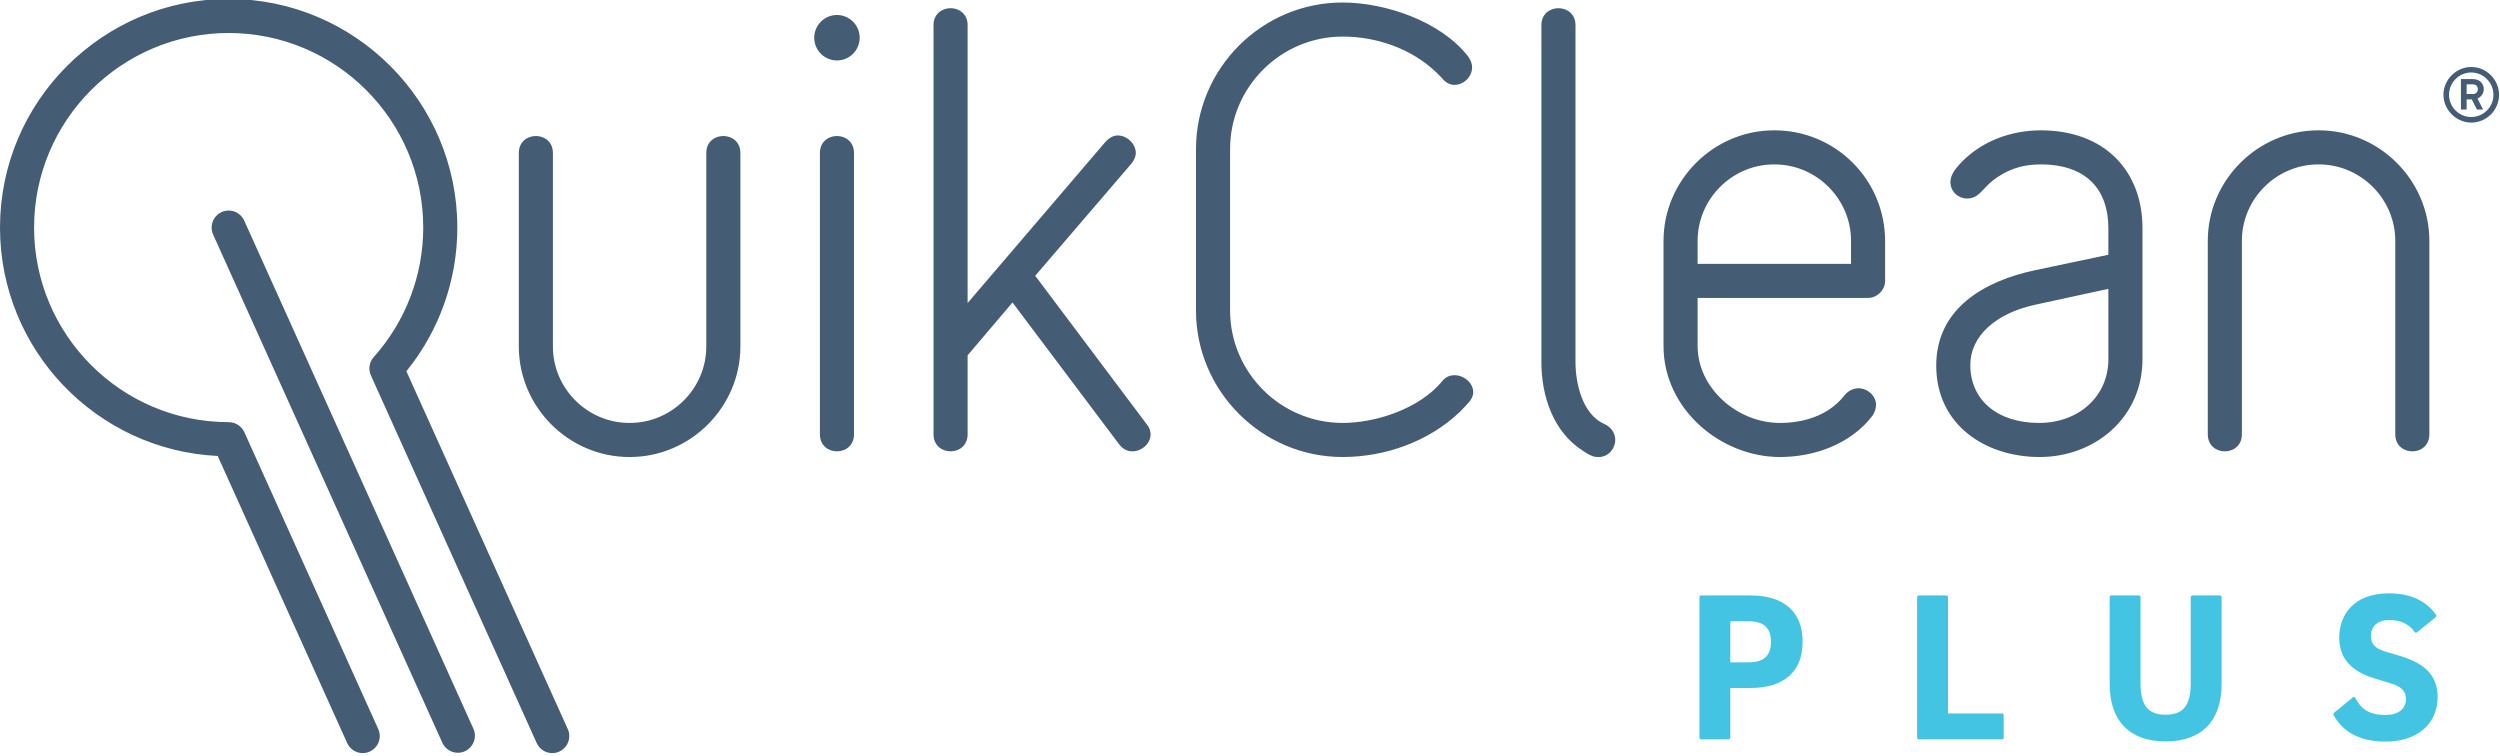
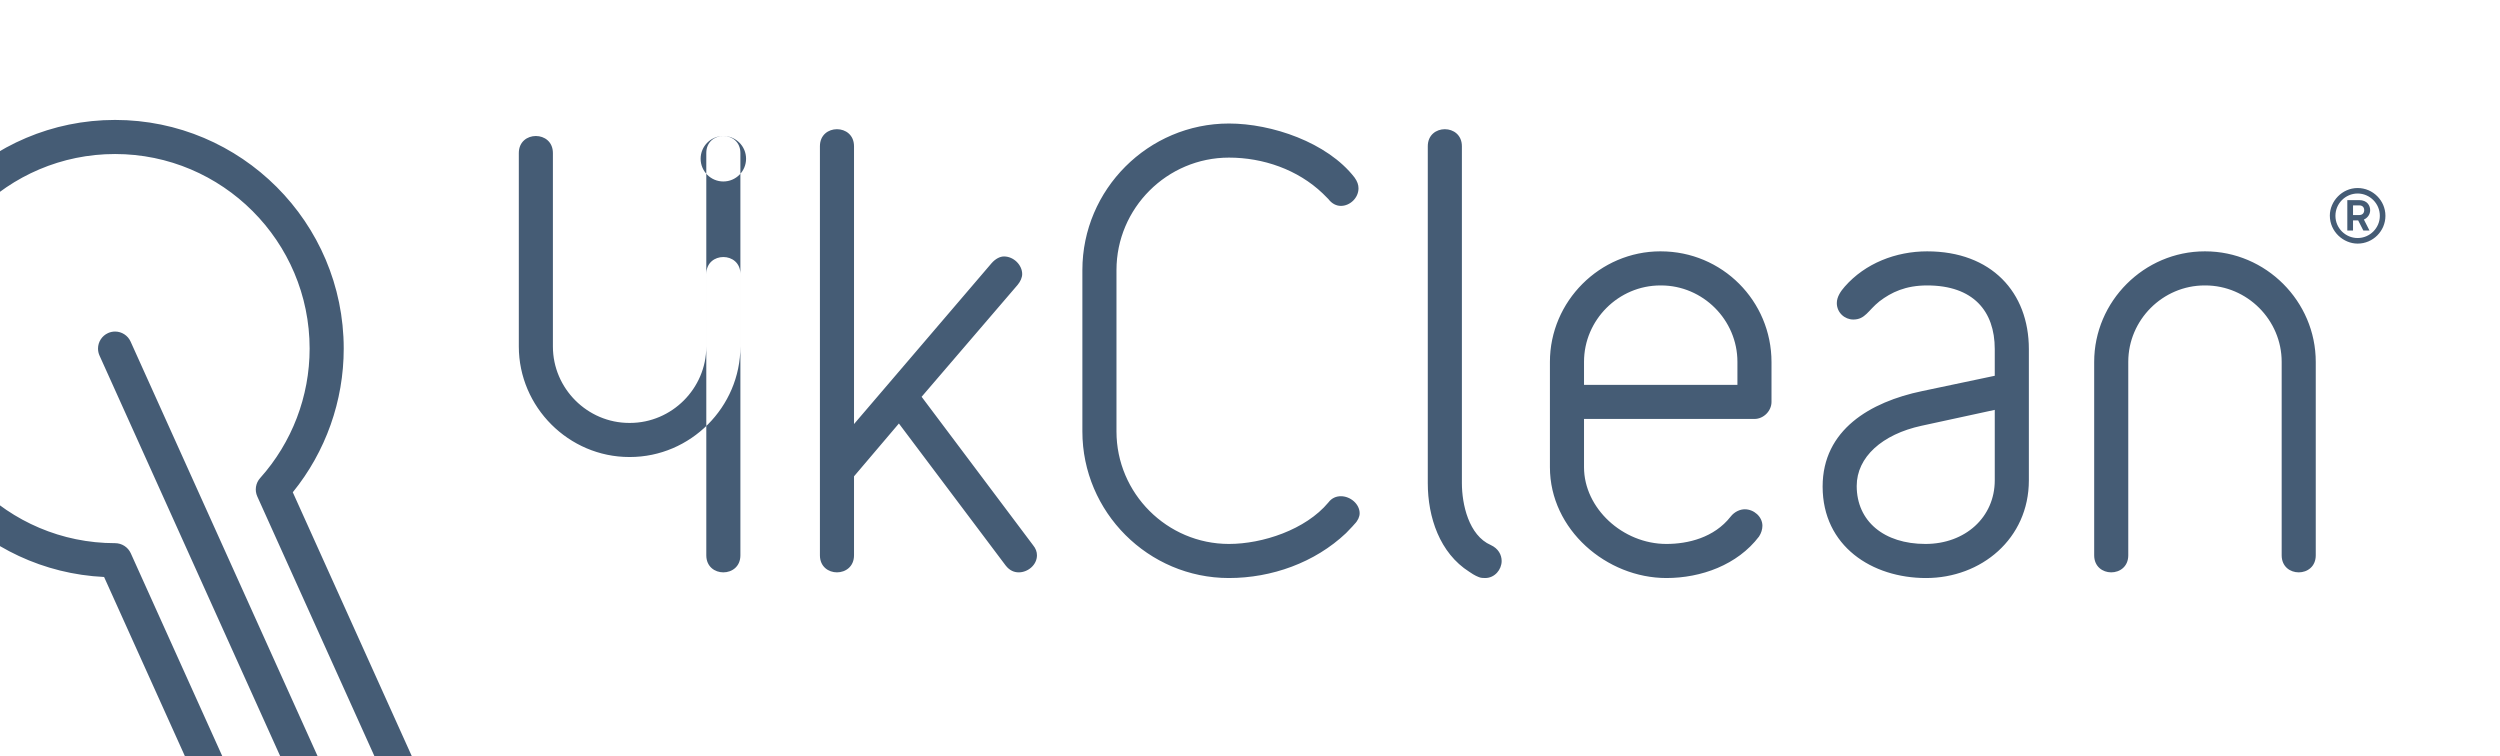
<svg xmlns="http://www.w3.org/2000/svg" width="3267px" height="988px" version="1.1" xml:space="preserve" style="fill-rule:evenodd;clip-rule:evenodd;stroke-linejoin:round;stroke-miterlimit:2;">
  <g>
-     <path d="M945.271,177.742c11.125,-0 22.271,7.42 22.271,22.275l-0,252.733c-0,79.258 -65.217,144.479 -144.48,144.479l-0.579,0c-79.271,0 -144.496,-65.225 -144.496,-144.496l0,-252.716c0,-14.855 11.138,-22.275 22.284,-22.275c11.125,-0 22.262,7.42 22.262,22.275l0,252.866c0,54.754 45.054,99.809 99.809,99.809l0.837,-0c54.754,-0 99.808,-45.054 99.808,-99.809l0,-252.866c0,-14.855 11.146,-22.275 22.284,-22.275Zm148.462,-158.142c16.385,-0 29.688,13.31 29.688,29.704c-0,16.394 -13.303,29.704 -29.688,29.704c-16.385,0 -29.687,-13.31 -29.687,-29.704c-0,-16.394 13.302,-29.704 29.687,-29.704Zm0,158.142c11.138,-0 22.284,7.421 22.284,22.275l-0,367.525c-0,14.846 -11.146,22.266 -22.284,22.266c-11.129,0 -22.275,-7.42 -22.275,-22.266l0,-367.525c0,-14.854 11.146,-22.275 22.275,-22.275Zm259.104,182.65l145.521,193.775c3.717,4.454 5.2,8.912 5.2,13.366c0,12.621 -11.891,22.284 -23.766,22.284c-5.938,-0 -11.859,-2.238 -17.084,-8.904l-139.566,-185.626l-58.646,69.042l-0,103.204c-0,14.846 -11.146,22.284 -22.283,22.284c-11.146,-0 -22.275,-7.438 -22.275,-22.284l-0,-534.566c-0,-14.842 11.129,-22.263 22.275,-22.263c11.137,0 22.283,7.421 22.283,22.263l-0,363.058l179.671,-210.104c5.2,-5.938 11.12,-8.917 16.346,-8.917c12.604,0 23.75,11.129 23.75,23.021c-0,4.454 -2.23,9.646 -5.938,14.096l-125.487,146.271Zm401.641,236.837c-105.441,0 -191.562,-86.129 -191.562,-191.537l-0,-210.867c-0,-105.433 86.121,-191.554 191.562,-191.554c55.679,-0 128.438,24.496 164.088,70.537c3.716,5.192 5.183,9.646 5.183,14.117c0,12.612 -11.129,23.004 -23.021,23.004c-5.937,0 -11.858,-2.971 -16.329,-8.908l-7.429,-7.421c-32.675,-31.2 -77.942,-46.771 -122.492,-46.771c-80.921,0 -147.004,66.067 -147.004,146.996l0,210.867c0,80.912 66.083,147 147.004,147c43.804,-0 100.225,-18.563 129.921,-54.196c4.471,-5.954 10.392,-8.167 16.329,-8.167c12.629,0 24.521,10.392 24.521,22.267c0,4.45 -2.237,9.658 -6.683,14.104c-0,-0 -3.721,4.454 -11.146,11.883c-40.833,38.613 -97.263,58.646 -152.942,58.646Zm342.229,-43.062c9.663,4.454 14.117,12.629 14.117,20.795c0,11.13 -8.933,22.267 -21.537,22.267c-2.23,0 -5.938,0 -8.905,-1.475c0,0 -4.47,-1.492 -11.891,-6.692c-38.604,-24.504 -54.204,-71.275 -54.204,-115.816l-0,-440.279c-0,-14.842 11.145,-22.263 22.291,-22.263c11.129,0 22.275,7.421 22.275,22.263l0,440.279c0,27.475 8.896,68.308 37.854,80.921Zm221.992,-383.846c80.179,-0 144.763,64.6 144.763,144.783l-0,51.963c-0,11.891 -10.4,22.283 -22.275,22.283l-222.734,-0l0,63.104c0,53.467 50.479,100.238 107.659,100.238c28.2,-0 62.366,-8.163 83.887,-35.634c5.208,-6.696 12.629,-9.662 18.567,-9.662c11.875,-0 23.021,9.662 23.021,21.537c-0,4.459 -1.484,9.642 -4.45,14.096c-28.213,37.125 -75.73,54.208 -121.026,54.208c-77.962,0 -152.204,-63.095 -152.204,-144.783l0,-137.35c-0.004,-0.092 -0.004,-0.187 -0.004,-0.279c0,-79.271 65.234,-144.504 144.508,-144.504l0.288,-0Zm100.225,174.479l0,-30.104c0,-54.763 -45.062,-99.829 -99.825,-99.829c-0.133,-0 -0.267,-0 -0.4,0.004c-0.142,-0.004 -0.279,-0.004 -0.421,-0.004c-54.762,-0 -99.825,45.066 -99.825,99.829l0,30.104l200.471,-0Zm380.858,124.729c0,76.488 -62.371,127.708 -134.383,127.708c-70.538,0 -135.129,-41.579 -135.129,-119.545c-0,-74.246 62.366,-110.625 129.921,-124.725l95.025,-20.042l-0,-34.896c-0,-49.742 -28.196,-83.158 -88.35,-83.158c-28.205,-0 -46.771,8.912 -62.355,20.787c-14.858,11.875 -18.566,23.767 -34.158,23.767c-11.125,-0 -21.533,-8.921 -21.533,-21.533c-0,-8.18 5.2,-15.6 10.408,-21.53c26.717,-30.441 66.804,-46.041 107.638,-46.041c83.895,-0 132.916,53.462 132.916,127.708l0,171.5Zm-44.566,0l-0,-92.054l-95.755,20.788c-51.241,11.137 -84.654,40.833 -84.654,78.691c0,46.042 35.642,75.738 89.846,75.738c51.971,-0 90.563,-34.896 90.563,-83.163Zm374.929,-154.425c0.004,-0.137 0.004,-0.275 0.004,-0.408c-0,-54.763 -45.067,-99.829 -99.829,-99.829c-0.134,-0 -0.271,-0 -0.409,0.004c-0.137,-0.004 -0.279,-0.004 -0.416,-0.004c-54.759,-0 -99.817,45.062 -99.817,99.82l0,252.846c0,14.846 -11.137,22.284 -22.267,22.284c-11.137,-0 -22.283,-7.438 -22.283,-22.284l0,-252.708c0,-79.271 65.233,-144.504 144.504,-144.504l0.559,-0c79.266,-0 144.495,65.229 144.495,144.496l0,252.716c0,14.846 -11.129,22.284 -22.266,22.284c-11.146,-0 -22.275,-7.438 -22.275,-22.284l-0,-252.429Zm-2811.02,-26.858l299.721,664.479c1.166,2.754 1.771,5.713 1.771,8.704c-0,12.225 -10.059,22.284 -22.284,22.284c-8.562,-0 -16.396,-4.934 -20.096,-12.655l-299.712,-664.487c-1.304,-2.883 -1.979,-6.008 -1.979,-9.171c-0,-8.733 5.146,-16.692 13.108,-20.283c2.883,-1.309 6.017,-1.988 9.188,-1.988c8.737,0 16.695,5.15 20.283,13.117Zm211.95,196.916l210.887,467.571c1.305,2.884 1.975,6.009 1.975,9.171c0,8.733 -5.141,16.692 -13.104,20.283c-2.887,1.313 -6.021,1.992 -9.187,1.992c-8.738,0 -16.696,-5.158 -20.267,-13.129l-216.692,-480.417c-3.625,-8.016 -2.17,-17.458 3.7,-24.012c41.655,-46.5 64.705,-106.788 64.696,-169.217c0,-140.192 -114.046,-254.271 -254.271,-254.271c-140.191,0 -254.27,114.079 -254.27,254.271c-0,140.208 114.079,254.271 254.27,254.271c8.796,-0.013 16.83,5.125 20.513,13.117l174.979,387.941c1.3,2.879 1.975,6 1.975,9.159c0,8.741 -5.15,16.704 -13.121,20.295c-2.879,1.3 -6,1.971 -9.162,1.971c-8.738,0 -16.7,-5.141 -20.288,-13.108l-169.221,-375.183c-158.254,-7.588 -284.487,-138.55 -284.487,-298.463c-0,-164.767 134.046,-298.812 298.812,-298.812c164.784,-0 298.825,134.045 298.825,298.812c0.021,68.358 -23.487,134.679 -66.562,187.758Zm2734.66,-361.308l0,0.088c0,19.895 -16.37,36.266 -36.266,36.266l-0.054,0c-18.513,0 -36.325,-15.496 -36.325,-36.6c-0,-18.529 15.804,-36.029 36.325,-36.029l0.045,0c19.9,0 36.275,16.375 36.275,36.275Zm-7.316,0.113l-0,-0.167c-0,-15.921 -13.084,-29.029 -29.004,-29.063c-15.921,0.03 -29.009,13.142 -29.009,29.063l0,0.167c0,15.875 13.063,28.941 28.942,28.941l0.129,0c15.875,0 28.942,-13.066 28.942,-28.941Zm-35.025,19.175l-7.467,-0l0,-39.784l15.354,0c11.2,0 14.509,7.75 14.509,13.221c-0,5.6 -3.596,10.192 -8.196,12.196l7.316,14.367l-8.029,-0l-6.746,-13.221l-6.741,-0l-0,13.221Zm14.633,-26.563c0,-2.162 -1.008,-6.329 -6.458,-6.329l-8.175,-0l-0,12.629l8.462,0c5.163,-0.129 6.171,-4.296 6.171,-6.3Z" style="fill:#455c75;" />
-     <path d="M2314.26,838.688c-0,18.333 -9.392,26.858 -29.559,26.858l-23.558,-0l-0,-53.696l23.558,0c20.167,0 29.559,8.529 29.559,26.838m-26.842,-60.6l-64.383,-0c-1.213,-0 -2.213,1 -2.213,2.216l0,183.629c0,1.238 0.988,2.23 2.221,2.23l35.871,-0c1.221,-0 2.229,-1.009 2.229,-2.23l-0,-64.879l26.275,0c44.004,0 68.258,-21.433 68.258,-60.366c0,-39.08 -24.254,-60.6 -68.258,-60.6m328.779,154.283l-70.567,-0l0,-152.058c0,-1.221 -1,-2.225 -2.22,-2.234l-35.859,0c-1.225,0.013 -2.229,1.013 -2.242,2.234l0.001,183.629c-0.001,1.241 1.016,2.229 2.241,2.229l108.654,-0c1.221,-0 2.229,-1.008 2.229,-2.229l0.001,-29.35c-0.005,-1.221 -1.009,-2.221 -2.23,-2.221l-0.008,-0m284.746,-154.292l-35.867,0c-1.216,0 -2.212,1 -2.212,2.217l-0,112.733c-0,28.696 -9.813,40.954 -32.804,40.954c-23.021,0 -32.821,-12.258 -32.821,-40.954l-0,-112.725c-0,-1.221 -1.004,-2.225 -2.225,-2.225l-35.867,0c-1.225,0 -2.237,1.009 -2.242,2.234l0,113.525c0,48.375 26.009,75.025 73.155,75.025c47.15,-0 73.125,-26.65 73.125,-75.025l-0,-113.525c-0,-1.225 -1.009,-2.234 -2.234,-2.234l-0.008,0m238.142,79.942l-23.325,-7.033c-12.405,-3.984 -17.455,-9.755 -17.455,-19.896c0,-12.863 9.142,-20.859 23.838,-20.859c14.842,0 26.317,5.392 33.2,15.584c0.354,0.508 0.9,0.854 1.512,0.954c0.621,0.092 1.255,-0.079 1.746,-0.471l24.442,-19.808c0.896,-0.734 1.083,-2.05 0.425,-3.004c-8.854,-12.83 -26.7,-28.125 -61.325,-28.125c-48.108,-0 -65.246,29.904 -65.246,57.9c0,26.112 14.725,43.429 45.054,52.941l23.071,7.05c13.371,4.192 19.092,10.217 19.092,20.138c-0,13.075 -10.054,20.887 -26.85,20.887c-22.838,0 -32.234,-8.879 -39.317,-22.187c-0.312,-0.592 -0.879,-1.013 -1.533,-1.146c-0.65,-0.133 -1.325,0.042 -1.834,0.467l-24.47,20.095c-0.809,0.671 -1.051,1.825 -0.571,2.763c8.429,15.921 26.995,34.879 67.725,34.879c41.458,0 68.237,-22.946 68.237,-58.446c0,-26.008 -14.721,-42.737 -46.417,-52.683" style="fill:#43c4e3;fill-rule:nonzero;" />
+     <path d="M945.271,177.742c11.125,-0 22.271,7.42 22.271,22.275l-0,252.733c-0,79.258 -65.217,144.479 -144.48,144.479l-0.579,0c-79.271,0 -144.496,-65.225 -144.496,-144.496l0,-252.716c0,-14.855 11.138,-22.275 22.284,-22.275c11.125,-0 22.262,7.42 22.262,22.275l0,252.866c0,54.754 45.054,99.809 99.809,99.809l0.837,-0c54.754,-0 99.808,-45.054 99.808,-99.809l0,-252.866c0,-14.855 11.146,-22.275 22.284,-22.275Zc16.385,-0 29.688,13.31 29.688,29.704c-0,16.394 -13.303,29.704 -29.688,29.704c-16.385,0 -29.687,-13.31 -29.687,-29.704c-0,-16.394 13.302,-29.704 29.687,-29.704Zm0,158.142c11.138,-0 22.284,7.421 22.284,22.275l-0,367.525c-0,14.846 -11.146,22.266 -22.284,22.266c-11.129,0 -22.275,-7.42 -22.275,-22.266l0,-367.525c0,-14.854 11.146,-22.275 22.275,-22.275Zm259.104,182.65l145.521,193.775c3.717,4.454 5.2,8.912 5.2,13.366c0,12.621 -11.891,22.284 -23.766,22.284c-5.938,-0 -11.859,-2.238 -17.084,-8.904l-139.566,-185.626l-58.646,69.042l-0,103.204c-0,14.846 -11.146,22.284 -22.283,22.284c-11.146,-0 -22.275,-7.438 -22.275,-22.284l-0,-534.566c-0,-14.842 11.129,-22.263 22.275,-22.263c11.137,0 22.283,7.421 22.283,22.263l-0,363.058l179.671,-210.104c5.2,-5.938 11.12,-8.917 16.346,-8.917c12.604,0 23.75,11.129 23.75,23.021c-0,4.454 -2.23,9.646 -5.938,14.096l-125.487,146.271Zm401.641,236.837c-105.441,0 -191.562,-86.129 -191.562,-191.537l-0,-210.867c-0,-105.433 86.121,-191.554 191.562,-191.554c55.679,-0 128.438,24.496 164.088,70.537c3.716,5.192 5.183,9.646 5.183,14.117c0,12.612 -11.129,23.004 -23.021,23.004c-5.937,0 -11.858,-2.971 -16.329,-8.908l-7.429,-7.421c-32.675,-31.2 -77.942,-46.771 -122.492,-46.771c-80.921,0 -147.004,66.067 -147.004,146.996l0,210.867c0,80.912 66.083,147 147.004,147c43.804,-0 100.225,-18.563 129.921,-54.196c4.471,-5.954 10.392,-8.167 16.329,-8.167c12.629,0 24.521,10.392 24.521,22.267c0,4.45 -2.237,9.658 -6.683,14.104c-0,-0 -3.721,4.454 -11.146,11.883c-40.833,38.613 -97.263,58.646 -152.942,58.646Zm342.229,-43.062c9.663,4.454 14.117,12.629 14.117,20.795c0,11.13 -8.933,22.267 -21.537,22.267c-2.23,0 -5.938,0 -8.905,-1.475c0,0 -4.47,-1.492 -11.891,-6.692c-38.604,-24.504 -54.204,-71.275 -54.204,-115.816l-0,-440.279c-0,-14.842 11.145,-22.263 22.291,-22.263c11.129,0 22.275,7.421 22.275,22.263l0,440.279c0,27.475 8.896,68.308 37.854,80.921Zm221.992,-383.846c80.179,-0 144.763,64.6 144.763,144.783l-0,51.963c-0,11.891 -10.4,22.283 -22.275,22.283l-222.734,-0l0,63.104c0,53.467 50.479,100.238 107.659,100.238c28.2,-0 62.366,-8.163 83.887,-35.634c5.208,-6.696 12.629,-9.662 18.567,-9.662c11.875,-0 23.021,9.662 23.021,21.537c-0,4.459 -1.484,9.642 -4.45,14.096c-28.213,37.125 -75.73,54.208 -121.026,54.208c-77.962,0 -152.204,-63.095 -152.204,-144.783l0,-137.35c-0.004,-0.092 -0.004,-0.187 -0.004,-0.279c0,-79.271 65.234,-144.504 144.508,-144.504l0.288,-0Zm100.225,174.479l0,-30.104c0,-54.763 -45.062,-99.829 -99.825,-99.829c-0.133,-0 -0.267,-0 -0.4,0.004c-0.142,-0.004 -0.279,-0.004 -0.421,-0.004c-54.762,-0 -99.825,45.066 -99.825,99.829l0,30.104l200.471,-0Zm380.858,124.729c0,76.488 -62.371,127.708 -134.383,127.708c-70.538,0 -135.129,-41.579 -135.129,-119.545c-0,-74.246 62.366,-110.625 129.921,-124.725l95.025,-20.042l-0,-34.896c-0,-49.742 -28.196,-83.158 -88.35,-83.158c-28.205,-0 -46.771,8.912 -62.355,20.787c-14.858,11.875 -18.566,23.767 -34.158,23.767c-11.125,-0 -21.533,-8.921 -21.533,-21.533c-0,-8.18 5.2,-15.6 10.408,-21.53c26.717,-30.441 66.804,-46.041 107.638,-46.041c83.895,-0 132.916,53.462 132.916,127.708l0,171.5Zm-44.566,0l-0,-92.054l-95.755,20.788c-51.241,11.137 -84.654,40.833 -84.654,78.691c0,46.042 35.642,75.738 89.846,75.738c51.971,-0 90.563,-34.896 90.563,-83.163Zm374.929,-154.425c0.004,-0.137 0.004,-0.275 0.004,-0.408c-0,-54.763 -45.067,-99.829 -99.829,-99.829c-0.134,-0 -0.271,-0 -0.409,0.004c-0.137,-0.004 -0.279,-0.004 -0.416,-0.004c-54.759,-0 -99.817,45.062 -99.817,99.82l0,252.846c0,14.846 -11.137,22.284 -22.267,22.284c-11.137,-0 -22.283,-7.438 -22.283,-22.284l0,-252.708c0,-79.271 65.233,-144.504 144.504,-144.504l0.559,-0c79.266,-0 144.495,65.229 144.495,144.496l0,252.716c0,14.846 -11.129,22.284 -22.266,22.284c-11.146,-0 -22.275,-7.438 -22.275,-22.284l-0,-252.429Zm-2811.02,-26.858l299.721,664.479c1.166,2.754 1.771,5.713 1.771,8.704c-0,12.225 -10.059,22.284 -22.284,22.284c-8.562,-0 -16.396,-4.934 -20.096,-12.655l-299.712,-664.487c-1.304,-2.883 -1.979,-6.008 -1.979,-9.171c-0,-8.733 5.146,-16.692 13.108,-20.283c2.883,-1.309 6.017,-1.988 9.188,-1.988c8.737,0 16.695,5.15 20.283,13.117Zm211.95,196.916l210.887,467.571c1.305,2.884 1.975,6.009 1.975,9.171c0,8.733 -5.141,16.692 -13.104,20.283c-2.887,1.313 -6.021,1.992 -9.187,1.992c-8.738,0 -16.696,-5.158 -20.267,-13.129l-216.692,-480.417c-3.625,-8.016 -2.17,-17.458 3.7,-24.012c41.655,-46.5 64.705,-106.788 64.696,-169.217c0,-140.192 -114.046,-254.271 -254.271,-254.271c-140.191,0 -254.27,114.079 -254.27,254.271c-0,140.208 114.079,254.271 254.27,254.271c8.796,-0.013 16.83,5.125 20.513,13.117l174.979,387.941c1.3,2.879 1.975,6 1.975,9.159c0,8.741 -5.15,16.704 -13.121,20.295c-2.879,1.3 -6,1.971 -9.162,1.971c-8.738,0 -16.7,-5.141 -20.288,-13.108l-169.221,-375.183c-158.254,-7.588 -284.487,-138.55 -284.487,-298.463c-0,-164.767 134.046,-298.812 298.812,-298.812c164.784,-0 298.825,134.045 298.825,298.812c0.021,68.358 -23.487,134.679 -66.562,187.758Zm2734.66,-361.308l0,0.088c0,19.895 -16.37,36.266 -36.266,36.266l-0.054,0c-18.513,0 -36.325,-15.496 -36.325,-36.6c-0,-18.529 15.804,-36.029 36.325,-36.029l0.045,0c19.9,0 36.275,16.375 36.275,36.275Zm-7.316,0.113l-0,-0.167c-0,-15.921 -13.084,-29.029 -29.004,-29.063c-15.921,0.03 -29.009,13.142 -29.009,29.063l0,0.167c0,15.875 13.063,28.941 28.942,28.941l0.129,0c15.875,0 28.942,-13.066 28.942,-28.941Zm-35.025,19.175l-7.467,-0l0,-39.784l15.354,0c11.2,0 14.509,7.75 14.509,13.221c-0,5.6 -3.596,10.192 -8.196,12.196l7.316,14.367l-8.029,-0l-6.746,-13.221l-6.741,-0l-0,13.221Zm14.633,-26.563c0,-2.162 -1.008,-6.329 -6.458,-6.329l-8.175,-0l-0,12.629l8.462,0c5.163,-0.129 6.171,-4.296 6.171,-6.3Z" style="fill:#455c75;" />
  </g>
</svg>